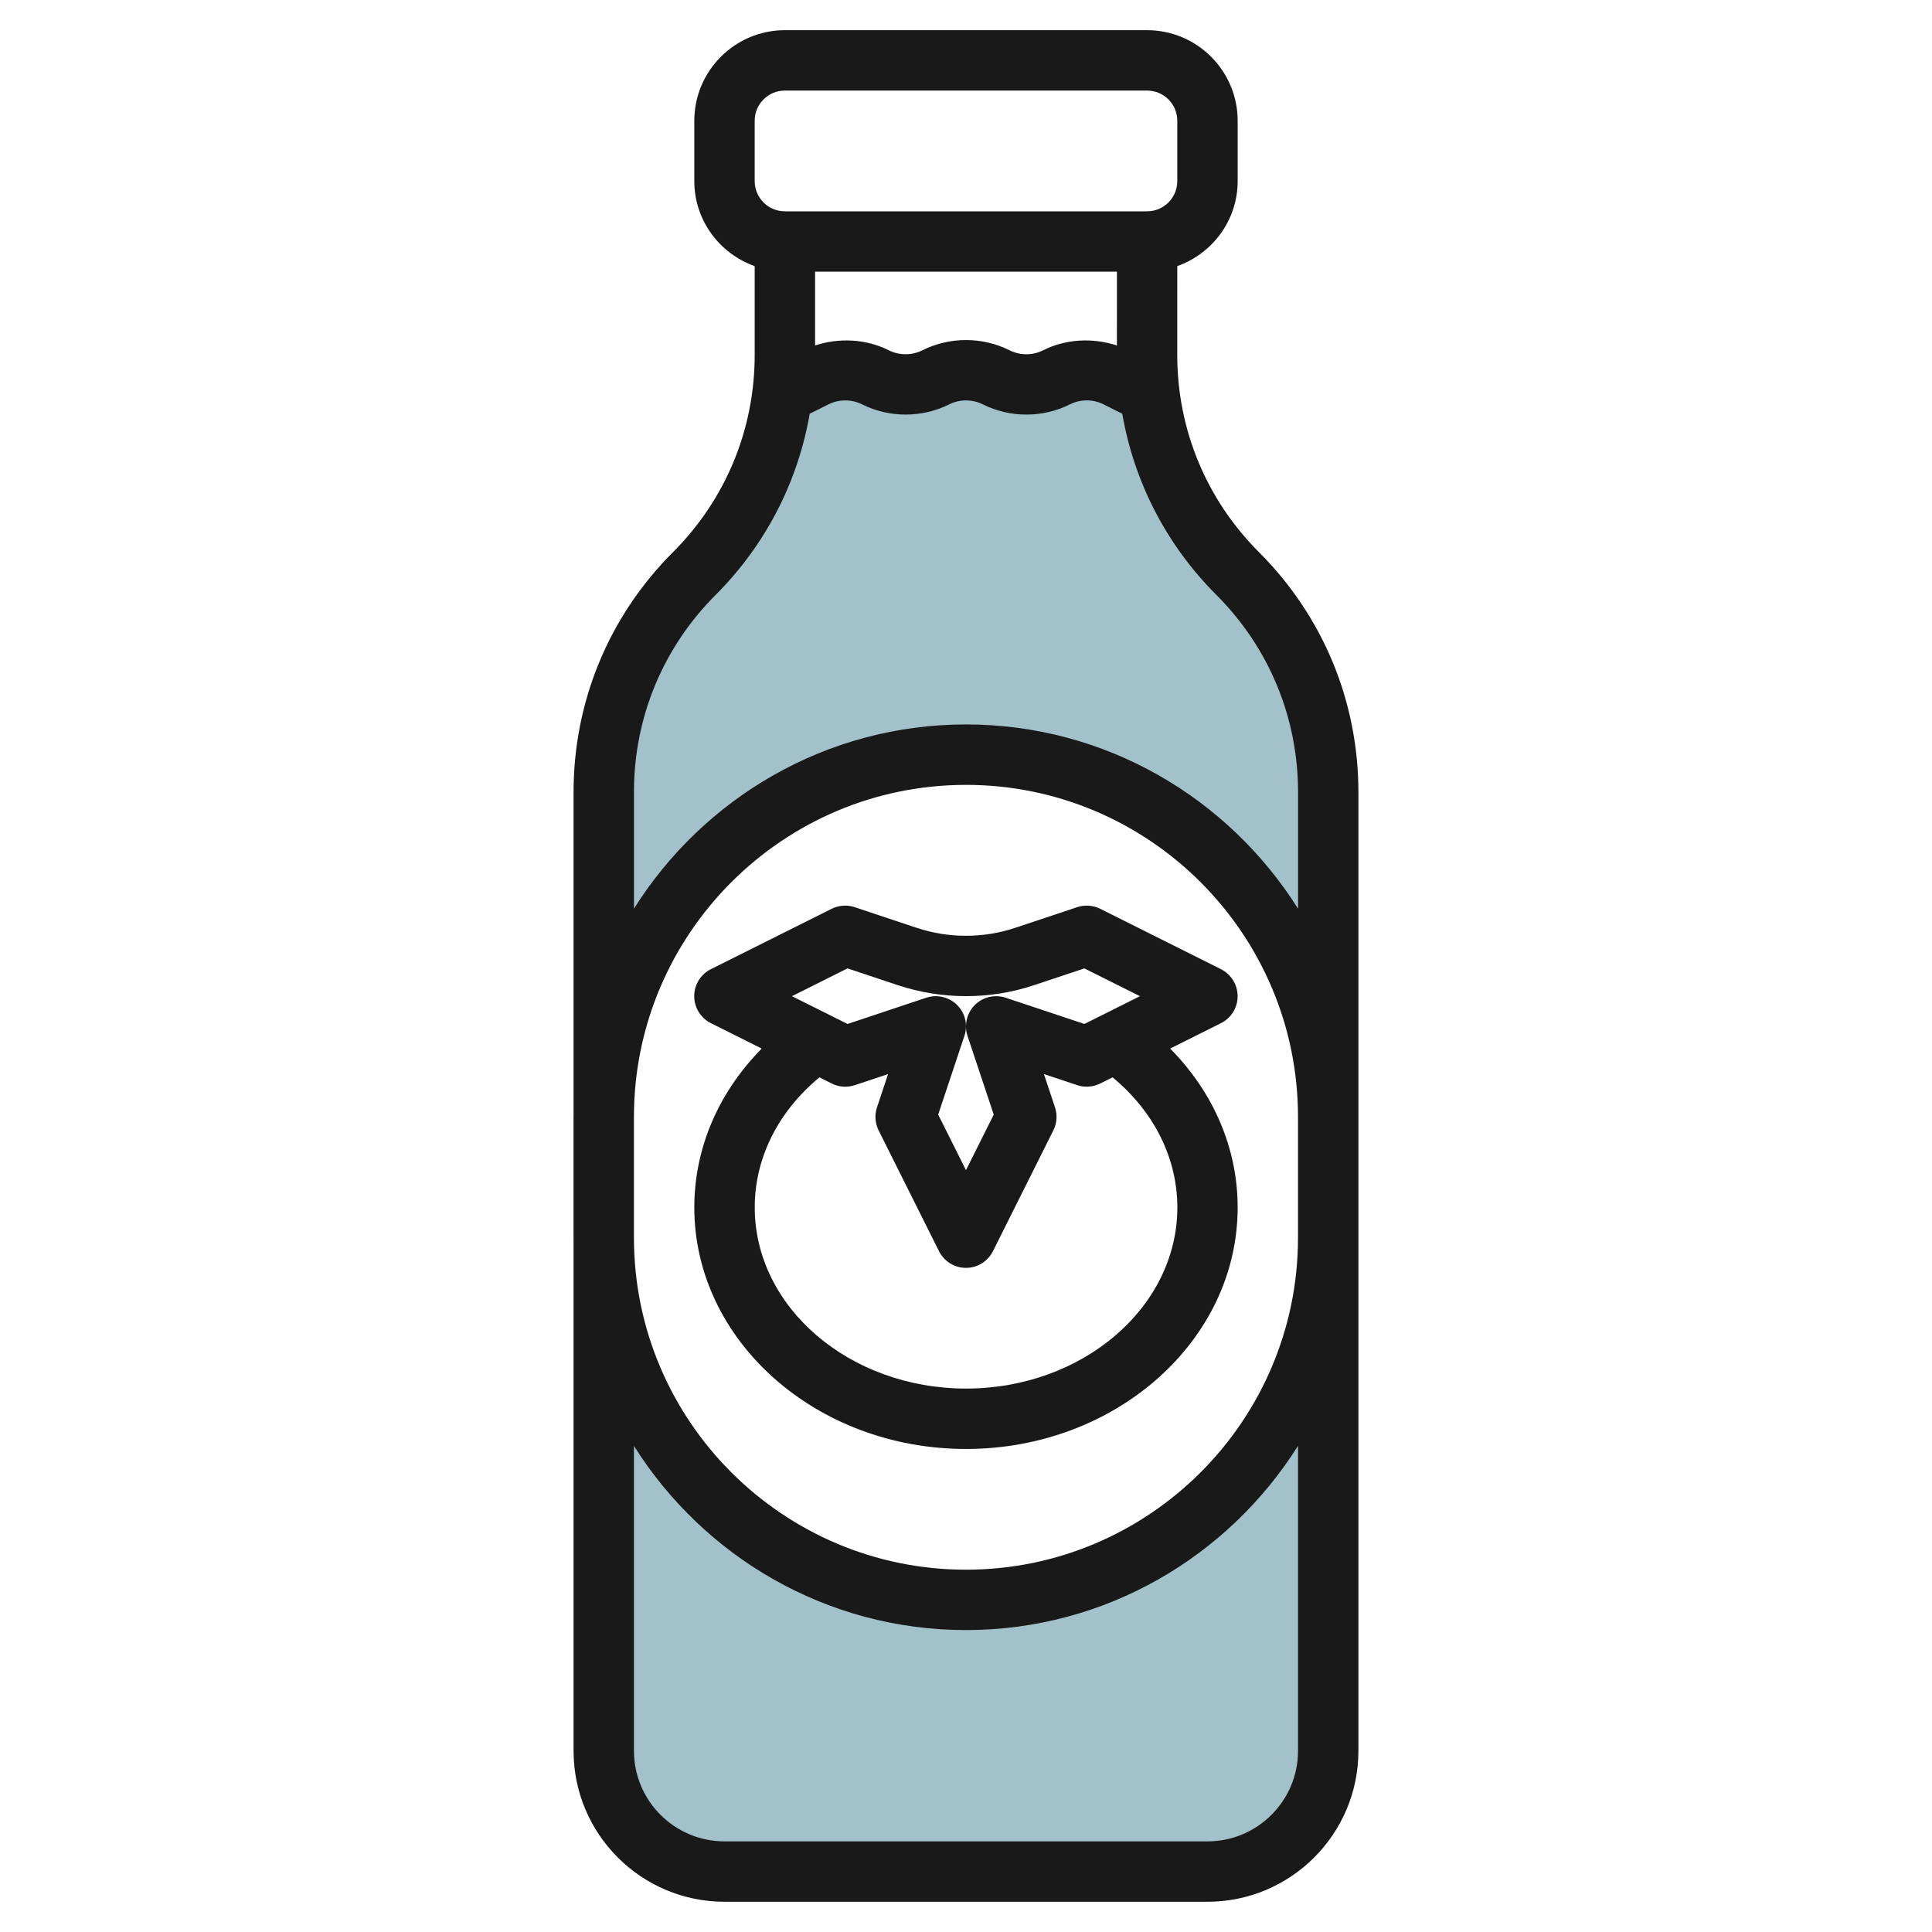
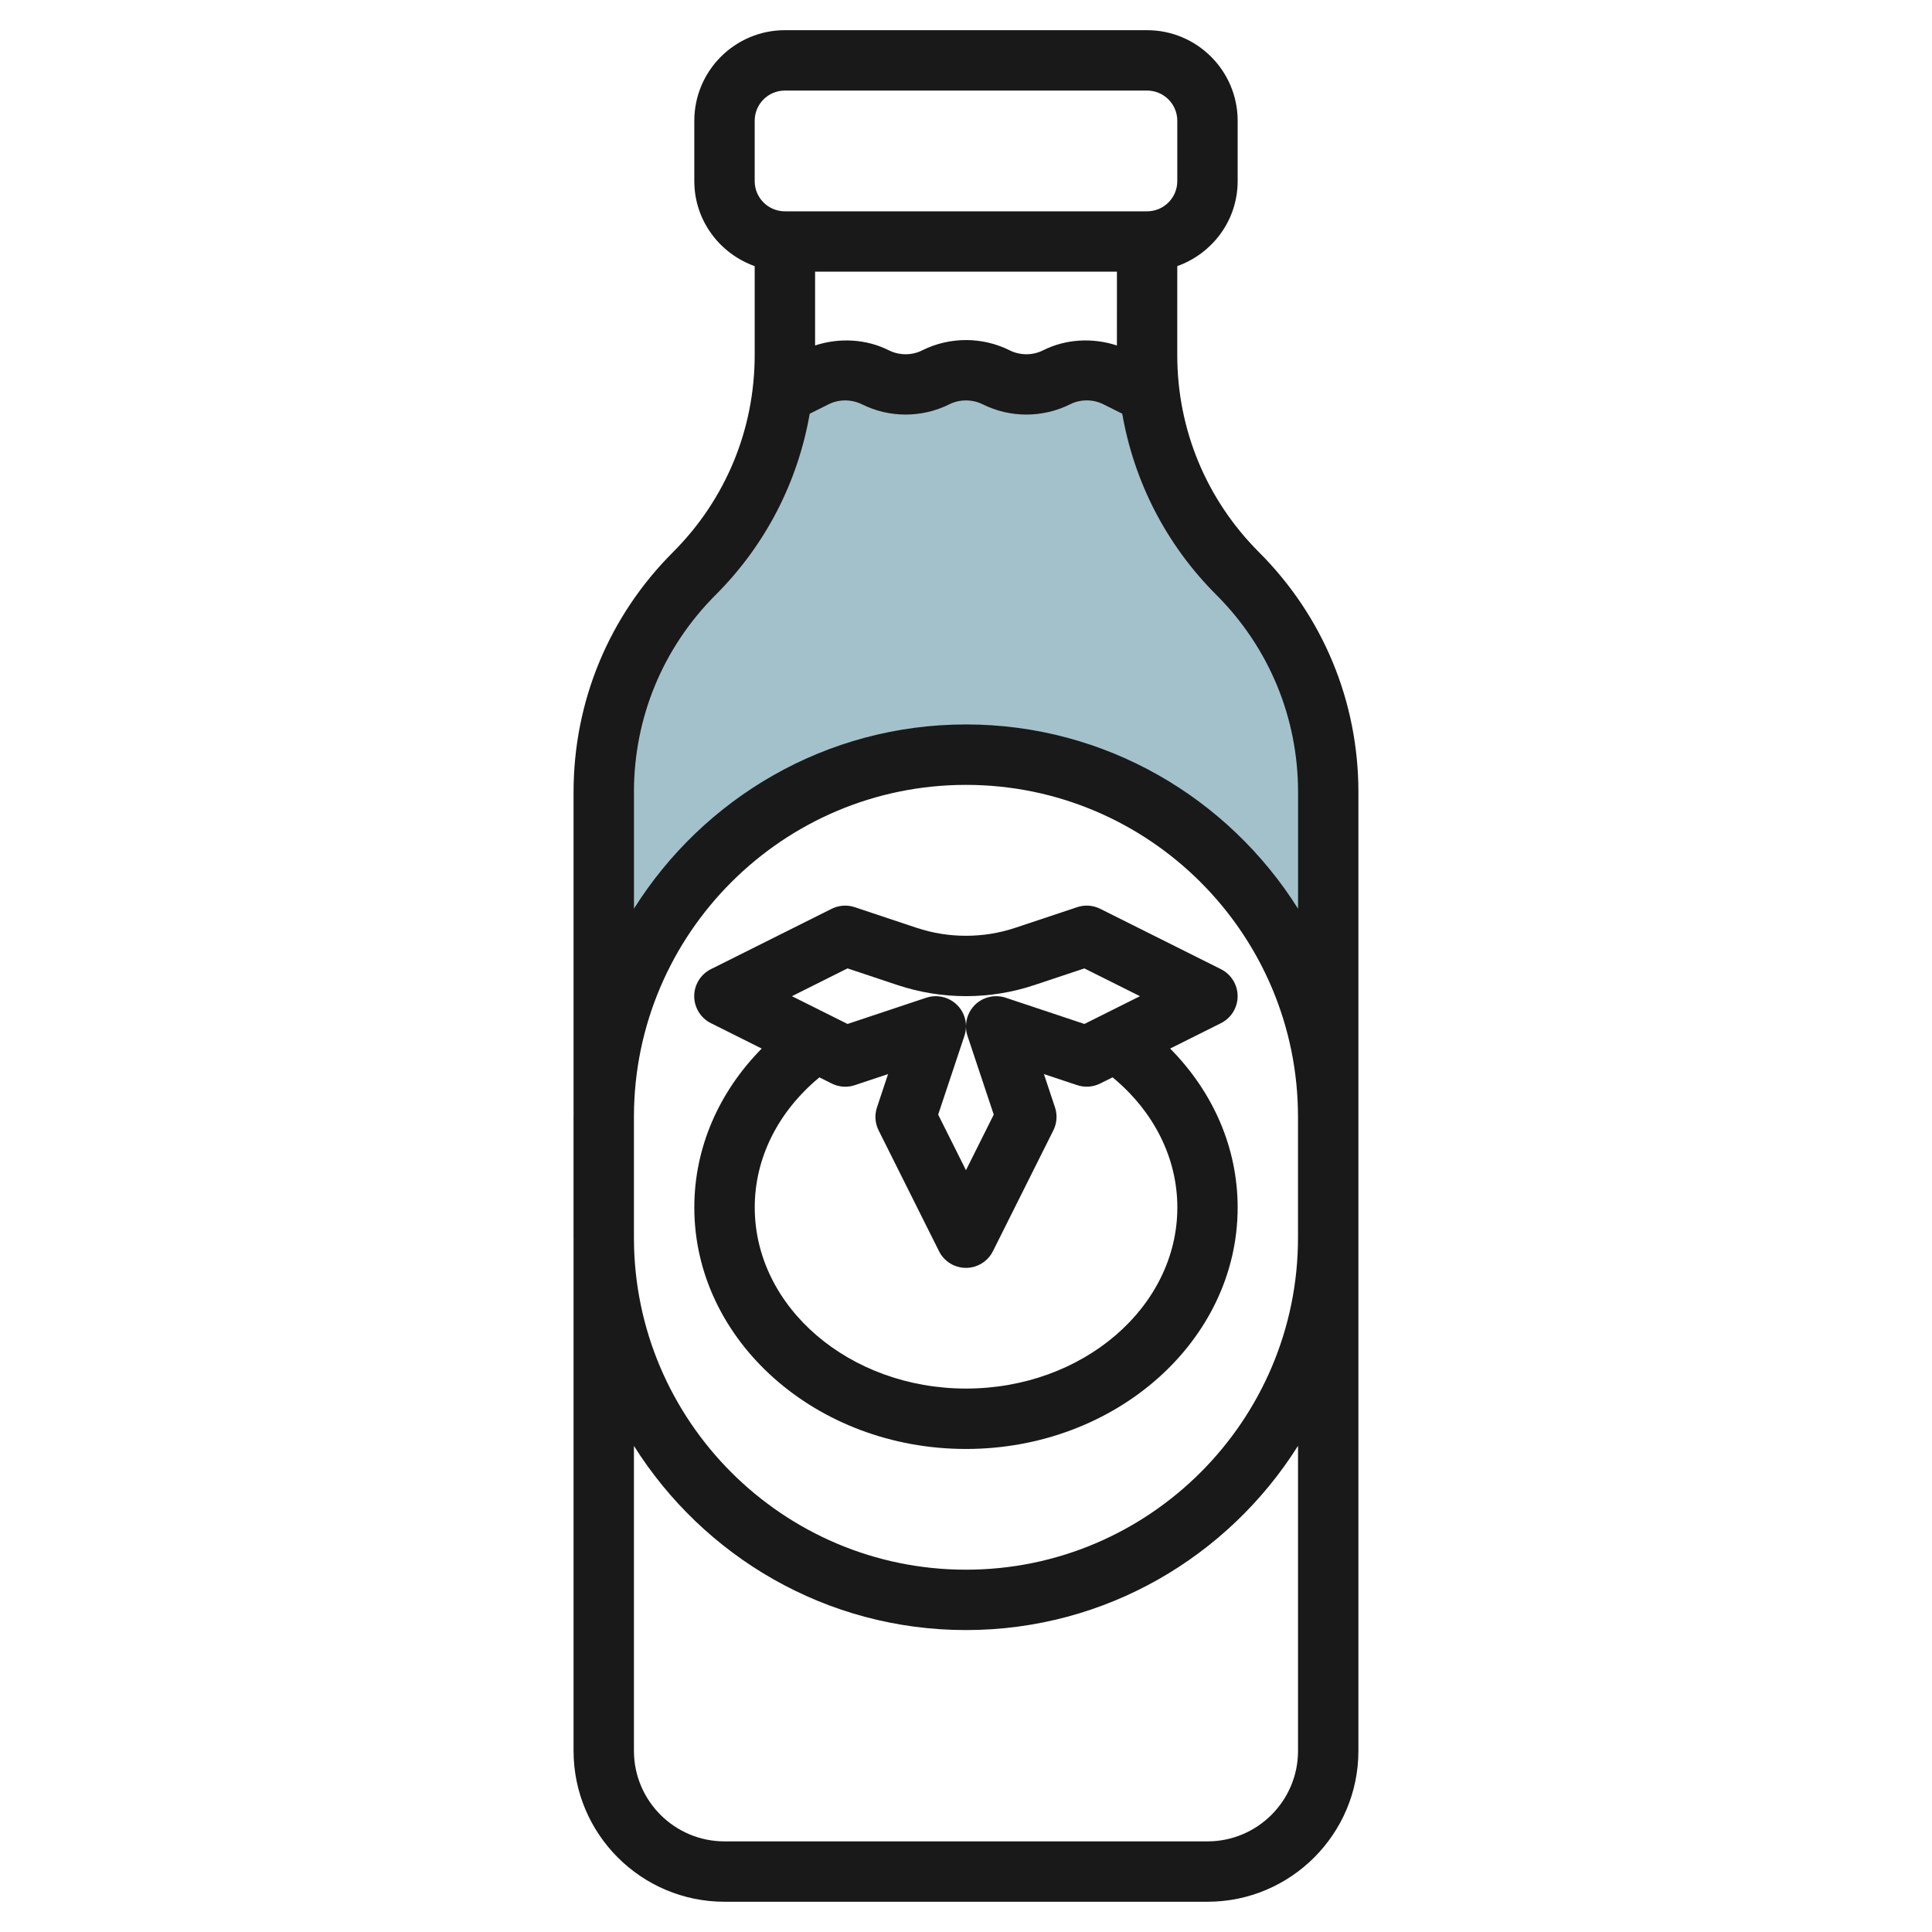
<svg xmlns="http://www.w3.org/2000/svg" id="Layer_3" enable-background="new 0 0 64 64" height="512" viewBox="0 0 64 64" width="512">
  <g>
    <g fill="#a3c1ca">
-       <path d="m32 53c-6.627 0-12-5.373-12-12v17c0 2.209 1.791 4 4 4h16c2.209 0 4-1.791 4-4v-17c0 6.627-5.373 12-12 12z" />
-       <path d="m41 19c-1.619-1.619-2.64-3.724-2.921-5.973l-1.079-.527c-.63-.315-1.37-.315-2 0s-1.37.315-2 0-1.37-.315-2 0-1.37.315-2 0-1.37-.315-2 0l-1.082.553c-.286 2.239-1.305 4.334-2.918 5.947-1.921 1.921-3 4.526-3 7.243v10.757c0-6.627 5.373-12 12-12s12 5.373 12 12v-10.757c0-2.717-1.079-5.322-3-7.243z" />
+       <path d="m41 19c-1.619-1.619-2.64-3.724-2.921-5.973l-1.079-.527c-.63-.315-1.37-.315-2 0s-1.37.315-2 0-1.37-.315-2 0-1.37.315-2 0-1.37-.315-2 0l-1.082.553c-.286 2.239-1.305 4.334-2.918 5.947-1.921 1.921-3 4.526-3 7.243v10.757c0-6.627 5.373-12 12-12s12 5.373 12 12v-10.757z" />
    </g>
    <g fill="#191919">
      <path d="m23 39.999c0 4.412 4.037 8 9 8 4.962 0 8.999-3.588 8.999-8 0-1.971-.807-3.819-2.236-5.264l1.682-.841c.339-.169.553-.516.553-.894 0-.379-.214-.725-.553-.895l-4-2c-.235-.118-.511-.138-.763-.054l-2.051.684s0 0-.001 0c-1.053.352-2.21.352-3.265 0l-2.052-.684c-.25-.083-.526-.064-.764.054l-4 2c-.338.169-.553.516-.552.895 0 .378.214.725.553.894l1.683.841c-1.427 1.445-2.233 3.294-2.233 5.264zm5.075-7.92 1.658.553c1.464.488 3.065.49 4.531 0l1.657-.552 1.842.92-1.841.92-2.607-.869c-.358-.118-.755-.026-1.023.241-.188.189-.291.442-.292.7-.002-.258-.104-.511-.293-.7-.192-.19-.447-.292-.709-.292-.105 0-.212.017-.315.051l-2.607.869-1.842-.92zm4.844 4.844-.92 1.841-.921-1.841.869-2.607c.034-.101.051-.205.052-.309 0 .104.017.208.051.309zm-5.775-1.234.408.204c.236.118.513.14.763.055l1.103-.367-.367 1.103c-.084.251-.064.526.055.763l2 4c.167.338.514.553.893.553.378 0 .725-.215.894-.554l2-4c.119-.236.139-.512.055-.763l-.367-1.103 1.103.367c.253.084.526.063.763-.055l.409-.204c1.367 1.13 2.145 2.671 2.145 4.31 0 3.309-3.14 6-6.999 6-3.86 0-7-2.691-7-6-.002-1.638.776-3.179 2.142-4.309z" />
      <path d="m18.999 41c0 .007.001.013.001.019v16.979c0 2.758 2.242 5 5 5h15.999c2.758 0 5-2.242 5-4.998v-31.758c0-3.002-1.169-5.826-3.293-7.949-1.746-1.747-2.708-4.067-2.708-6.535l.001-2.943c1.162-.414 2-1.514 2-2.816v-1.999c0-1.654-1.346-3-3-3h-11.999c-1.654 0-3 1.346-3 3v2c0 1.302.839 2.402 2 2.816v2.942c0 2.468-.962 4.79-2.709 6.536-2.122 2.122-3.291 4.945-3.291 7.948v10.738c0 .007-.001.013-.001.019zm2.001-4.02c.011-6.057 4.94-10.98 11-10.98 6.064 0 10.998 4.934 10.998 11v4c0 6.064-4.934 10.998-10.998 10.998h-.001c-6.059 0-10.988-4.923-10.999-10.979zm18.999 24.018h-15.999c-1.654 0-3-1.346-3-3v-10.101c2.303 3.658 6.367 6.101 11 6.101s8.697-2.445 10.999-6.104v10.106c0 1.653-1.346 2.998-3 2.998zm-5.447-49.393c-.344.173-.757.174-1.106 0-.904-.453-1.987-.454-2.894 0-.344.173-.757.174-1.106 0-.761-.381-1.644-.422-2.445-.162v-2.444h9.999l-.001 2.445c-.802-.261-1.684-.221-2.447.161zm-9.552-7.605c0-.552.448-1 1-1h11.999c.552 0 1 .448 1 1v2c0 .552-.448 1-1 1h-11.999c-.552 0-1-.448-1-1zm-4 22.242c0-2.469.961-4.79 2.707-6.536 1.656-1.656 2.722-3.74 3.116-6.001l.624-.312c.346-.172.759-.171 1.106 0 .904.453 1.987.454 2.894 0 .346-.172.759-.171 1.106 0 .904.453 1.987.454 2.894 0 .348-.173.758-.173 1.105 0l.624.312c.393 2.261 1.46 4.345 3.117 6.001 1.746 1.747 2.707 4.067 2.707 6.535v3.862c-2.302-3.66-6.366-6.105-11-6.105-4.633 0-8.696 2.443-10.999 6.102v-3.858z" />
    </g>
  </g>
</svg>